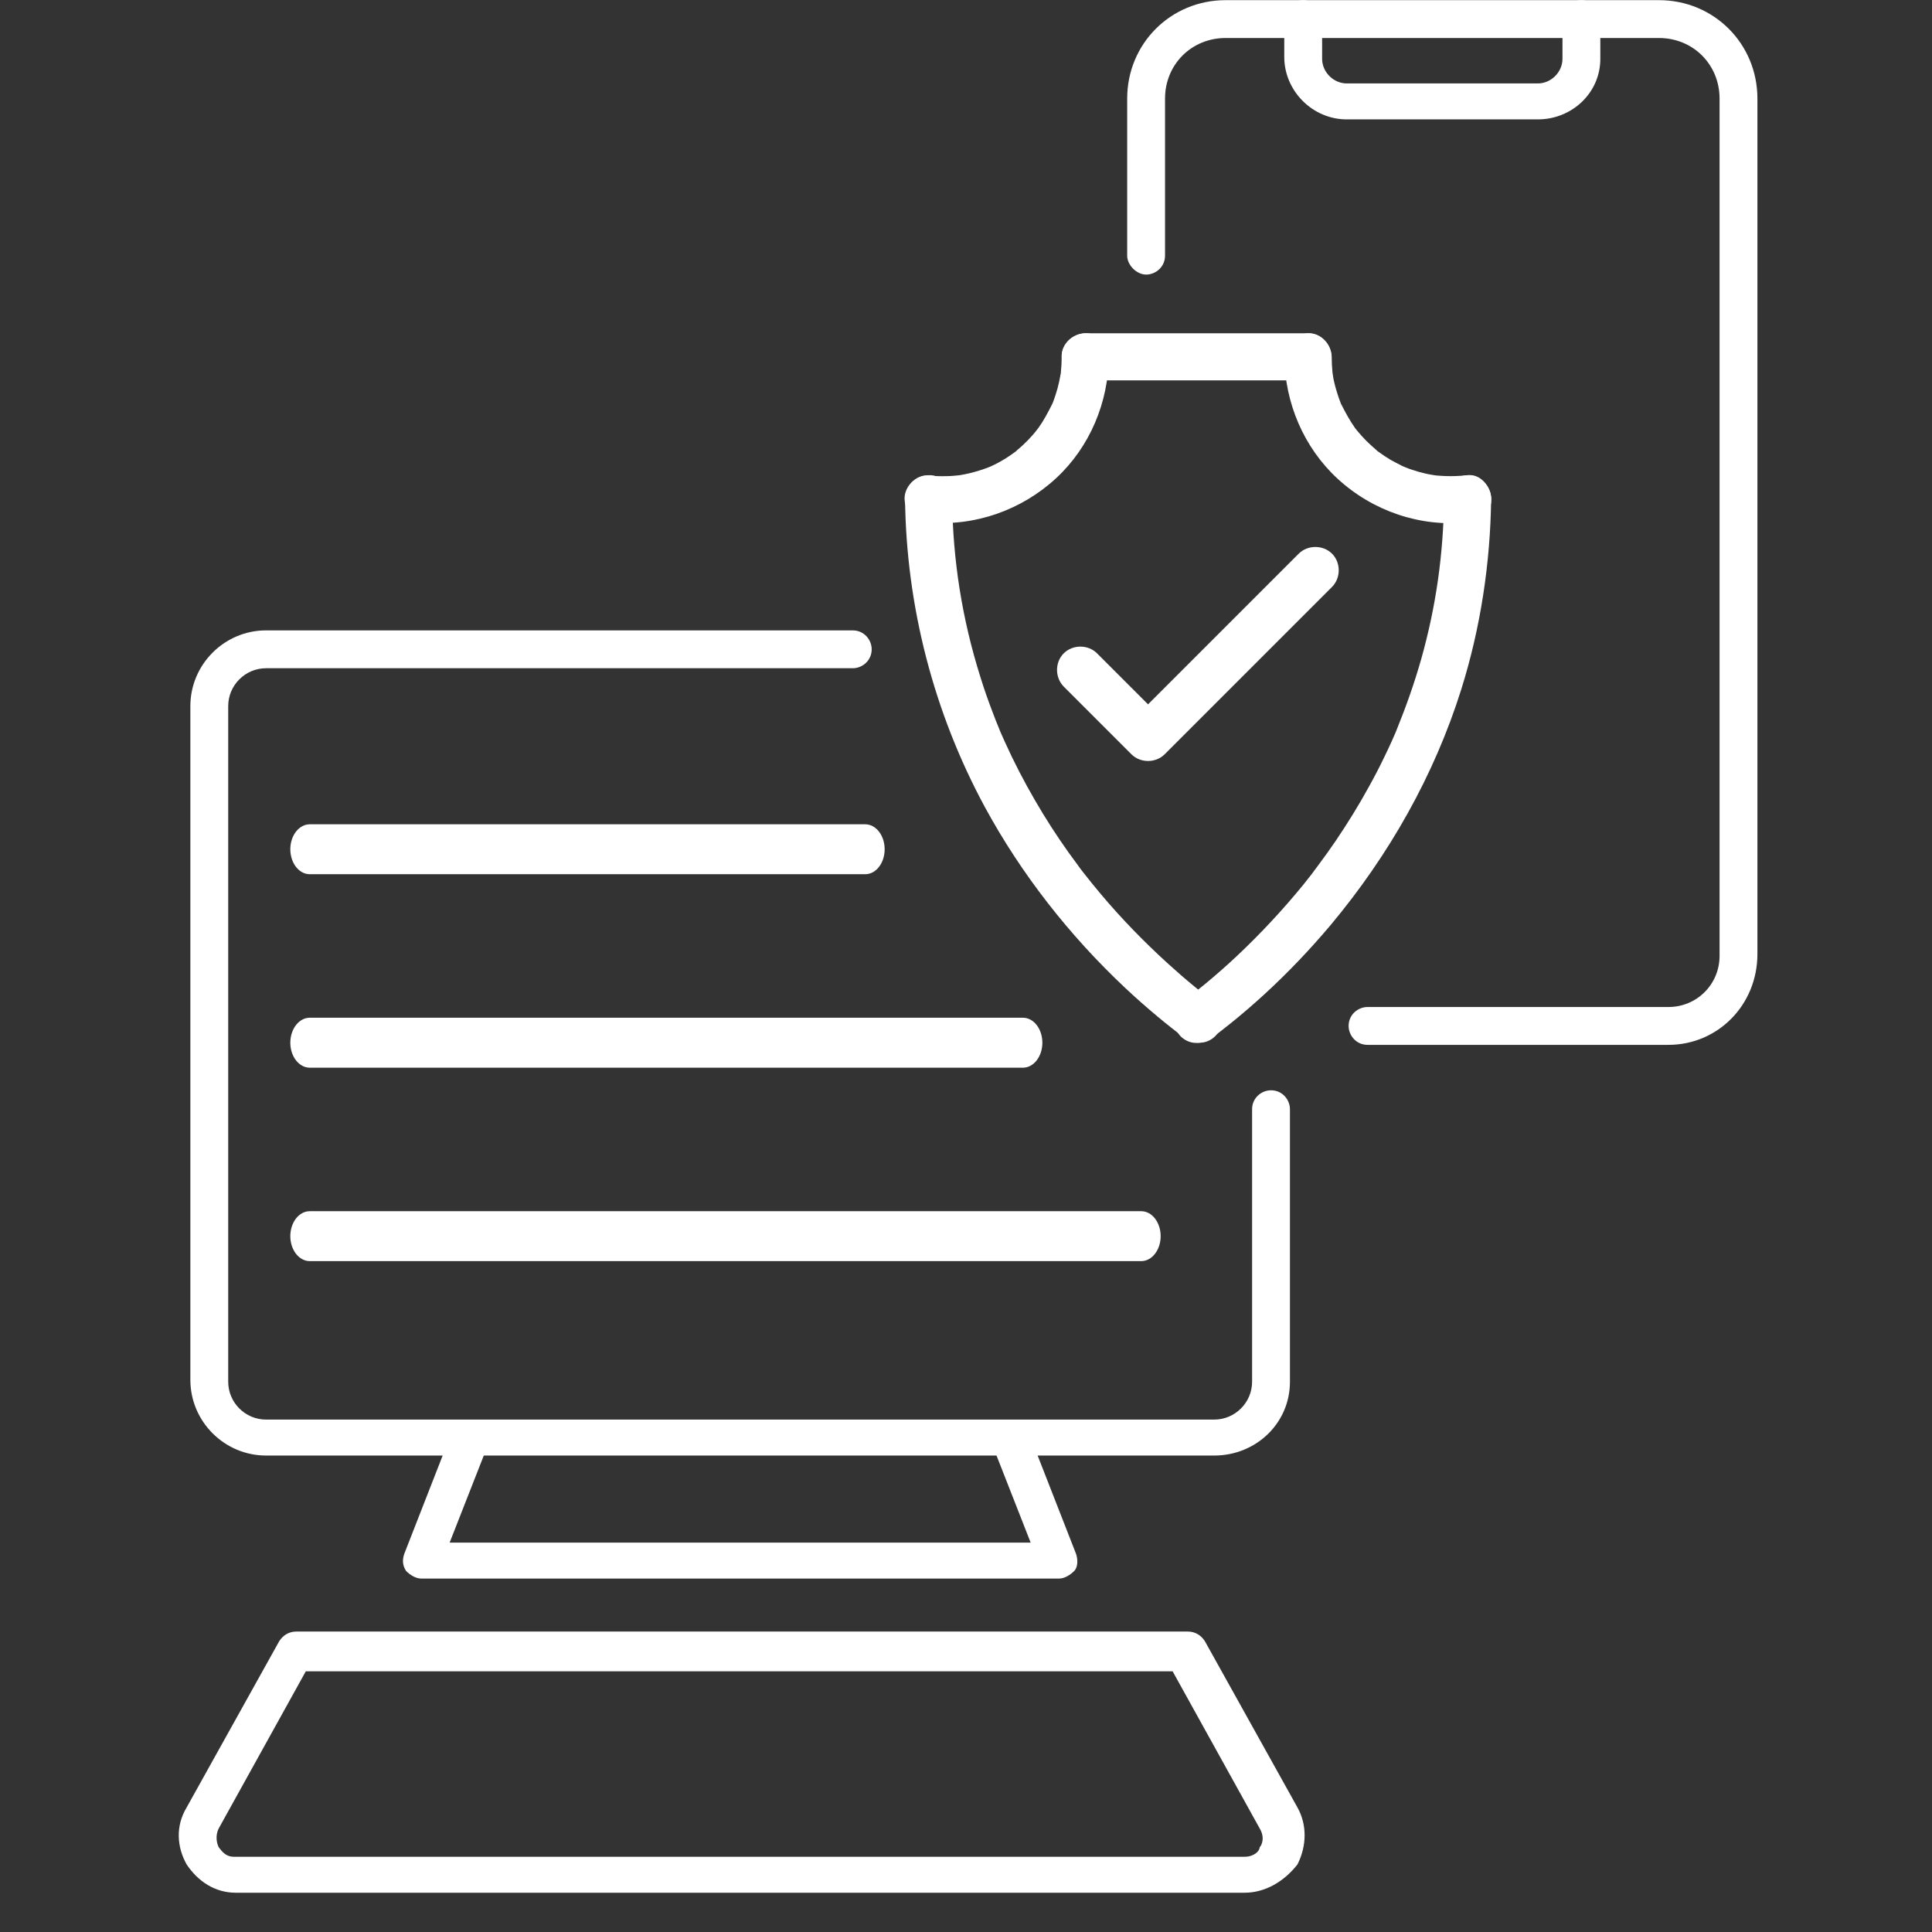
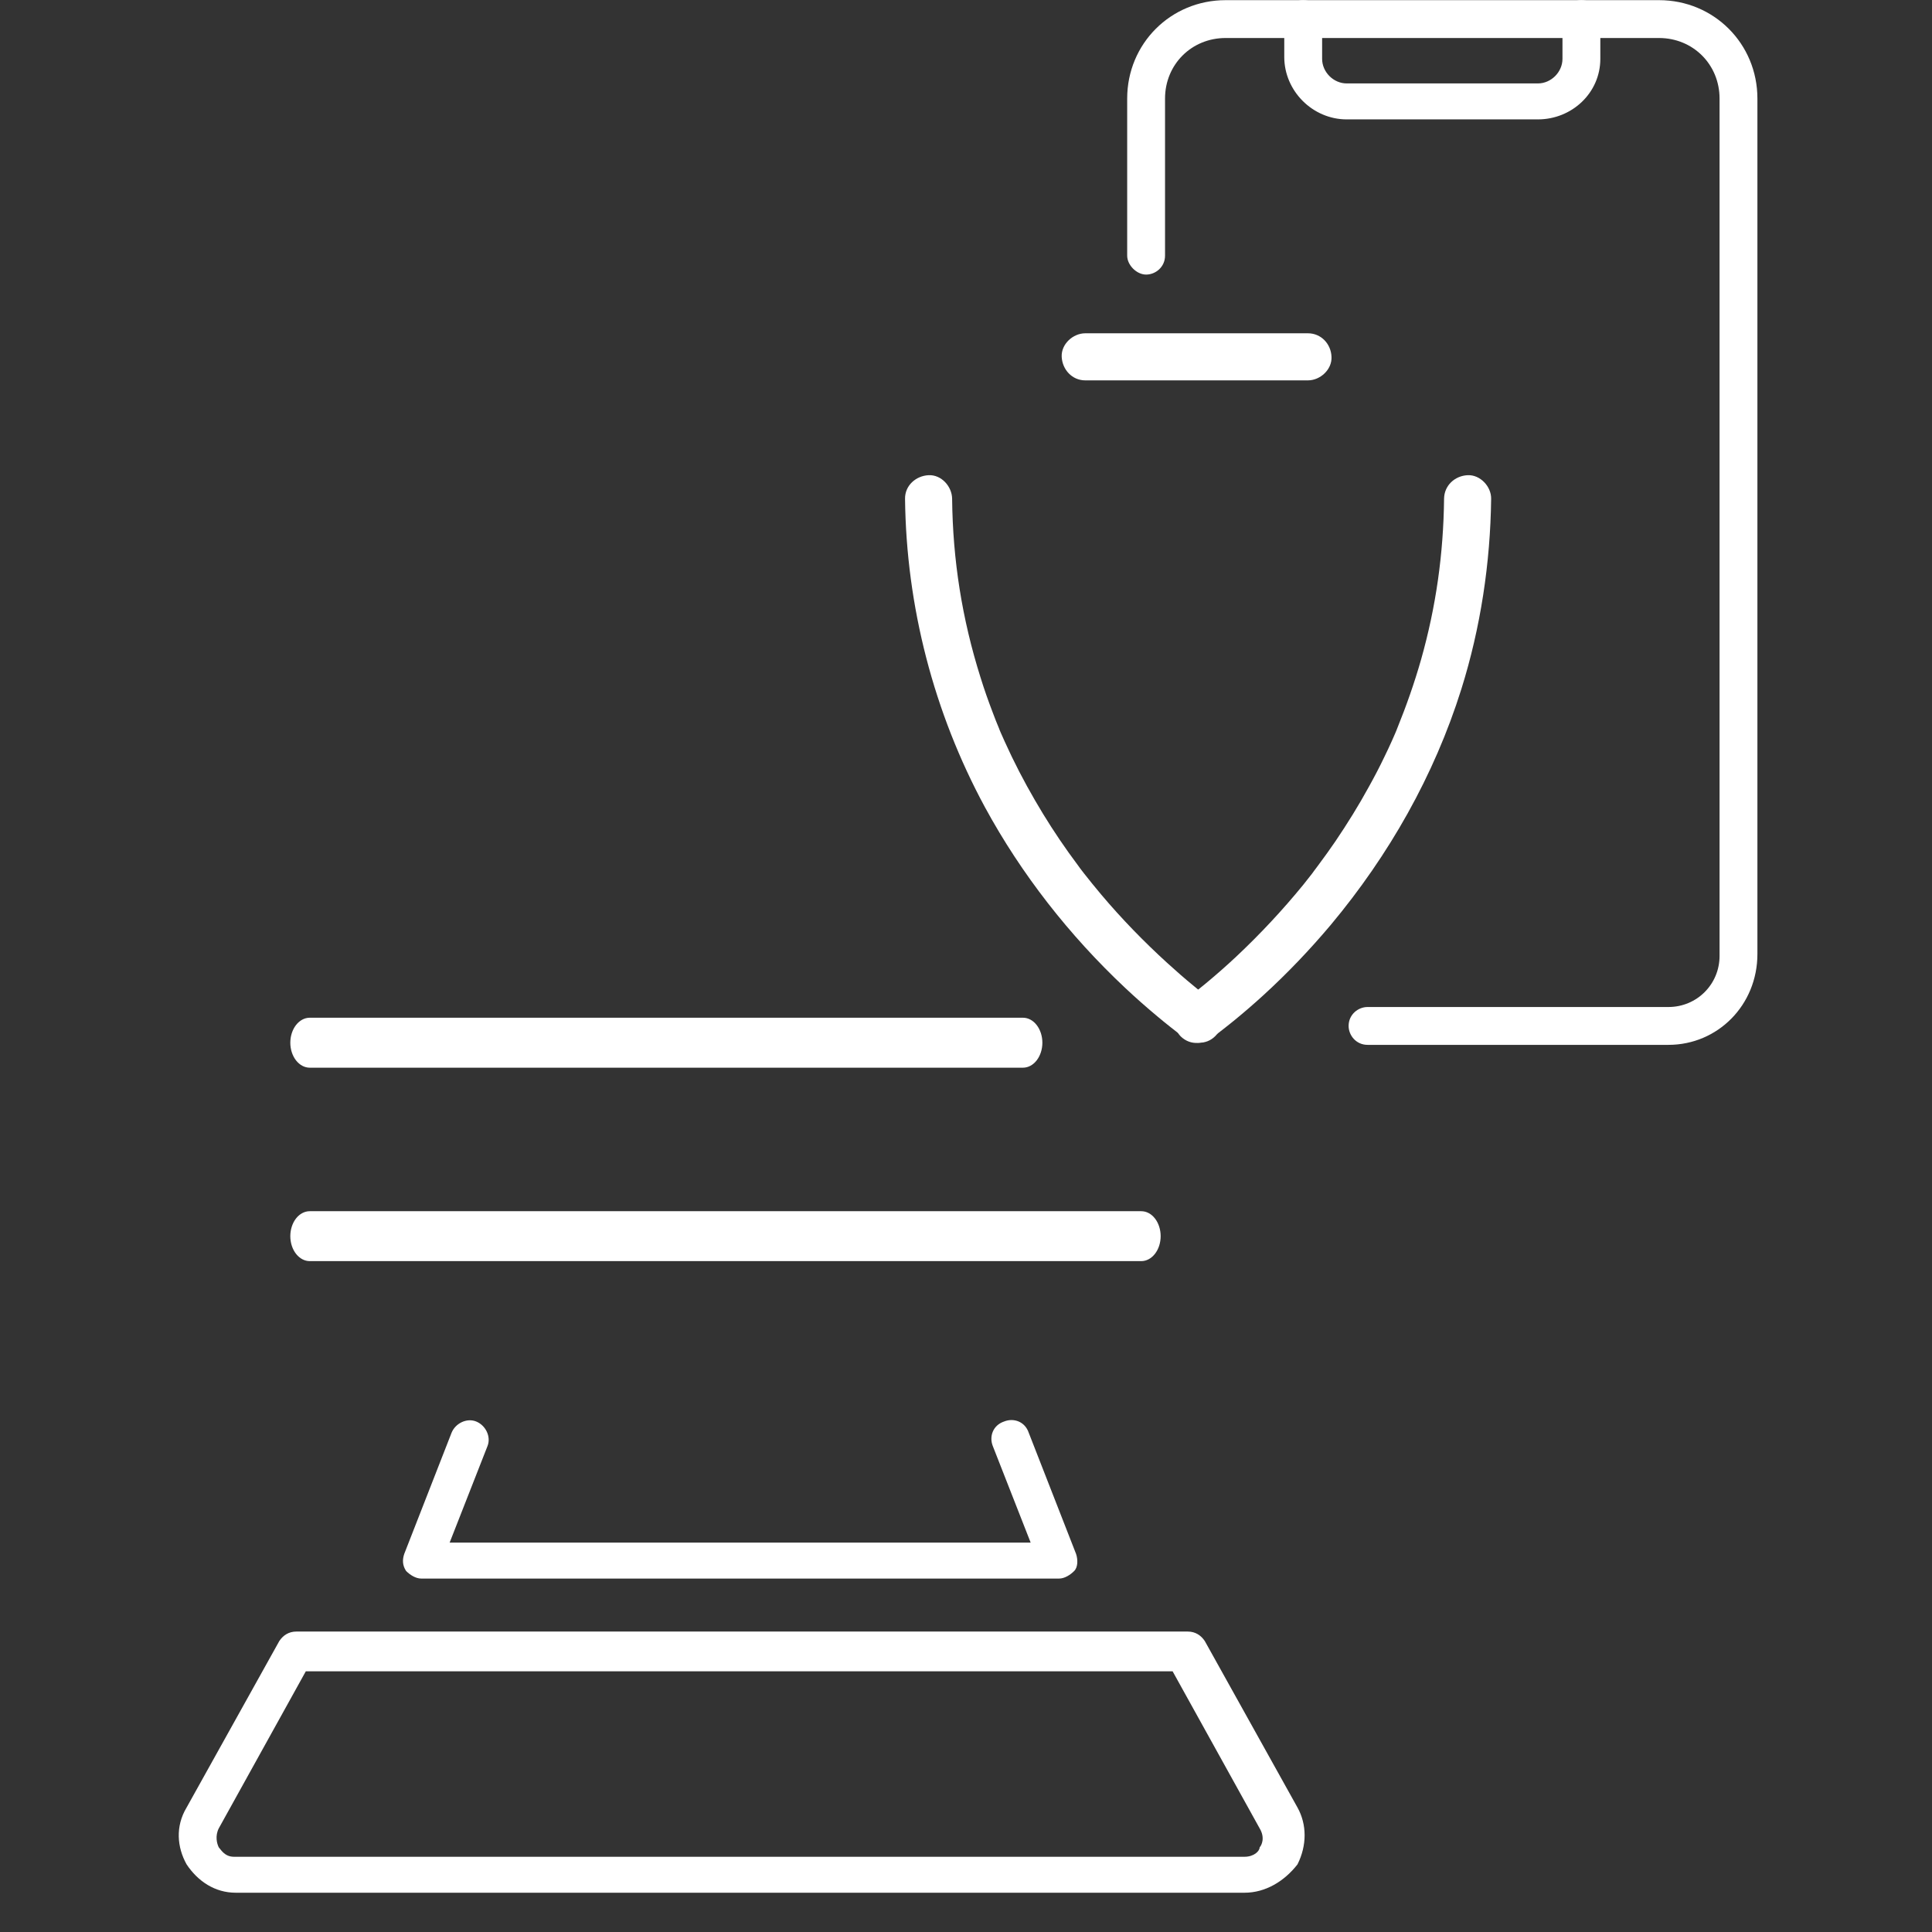
<svg xmlns="http://www.w3.org/2000/svg" width="49" height="49" viewBox="0 0 49 49" fill="none">
  <rect x="0" y="0" width="49" height="49" fill="#333333" stroke="none" />
-   <path d="M30.796 36.916H6.748C5.692 36.916 4.828 36.052 4.828 34.996V17.908C4.828 16.852 5.692 15.988 6.748 15.988H21.628C21.916 15.988 22.108 16.228 22.108 16.468C22.108 16.756 21.868 16.948 21.628 16.948H6.748C6.22 16.948 5.788 17.38 5.788 17.908V35.044C5.788 35.572 6.22 36.004 6.748 36.004H30.796C31.324 36.004 31.756 35.572 31.756 35.044V28.132C31.756 27.844 31.996 27.652 32.236 27.652C32.524 27.652 32.716 27.892 32.716 28.132V35.044C32.716 36.1 31.852 36.916 30.796 36.916Z" fill="white" />
-   <path d="M7.855 22.172H21.945C22.076 22.172 22.201 22.106 22.293 21.987C22.385 21.868 22.437 21.707 22.437 21.539C22.437 21.371 22.385 21.21 22.293 21.092C22.201 20.973 22.076 20.906 21.945 20.906H7.855C7.725 20.906 7.6 20.973 7.507 21.092C7.415 21.21 7.363 21.371 7.363 21.539C7.363 21.707 7.415 21.868 7.507 21.987C7.6 22.106 7.725 22.172 7.855 22.172Z" fill="white" />
  <path d="M7.855 27.079H25.945C26.076 27.079 26.201 27.012 26.293 26.893C26.385 26.774 26.437 26.613 26.437 26.446C26.437 26.278 26.385 26.117 26.293 25.998C26.201 25.879 26.076 25.812 25.945 25.812H7.855C7.725 25.812 7.6 25.879 7.507 25.998C7.415 26.117 7.363 26.278 7.363 26.446C7.363 26.613 7.415 26.774 7.507 26.893C7.6 27.012 7.725 27.079 7.855 27.079Z" fill="white" />
  <path d="M7.855 31.985H28.945C29.076 31.985 29.201 31.918 29.293 31.799C29.385 31.681 29.437 31.52 29.437 31.352C29.437 31.184 29.385 31.023 29.293 30.904C29.201 30.785 29.076 30.719 28.945 30.719H7.855C7.725 30.719 7.6 30.785 7.507 30.904C7.415 31.023 7.363 31.184 7.363 31.352C7.363 31.52 7.415 31.681 7.507 31.799C7.6 31.918 7.725 31.985 7.855 31.985Z" fill="white" />
  <path d="M26.86 40.036H10.684C10.54 40.036 10.396 39.94 10.3 39.844C10.204 39.7 10.204 39.556 10.252 39.412L11.452 36.34C11.548 36.1 11.836 35.956 12.076 36.052C12.316 36.148 12.46 36.436 12.364 36.676L11.404 39.124H26.14L25.18 36.676C25.084 36.436 25.18 36.148 25.468 36.052C25.708 35.956 25.996 36.052 26.092 36.34L27.292 39.412C27.34 39.556 27.34 39.748 27.244 39.844C27.148 39.94 27.004 40.036 26.86 40.036Z" fill="white" />
  <path d="M31.564 48.004H5.98C5.452 48.004 5.02 47.716 4.732 47.284C4.492 46.852 4.444 46.324 4.732 45.844L7.084 41.62C7.18 41.476 7.324 41.38 7.516 41.38H30.124C30.316 41.38 30.46 41.476 30.556 41.62L32.908 45.844C33.148 46.276 33.148 46.804 32.908 47.284C32.572 47.716 32.092 48.004 31.564 48.004ZM7.756 42.388L5.548 46.372C5.452 46.564 5.5 46.756 5.548 46.852C5.596 46.9 5.692 47.092 5.932 47.092H31.564C31.804 47.092 31.948 46.948 31.948 46.852C31.996 46.804 32.092 46.612 31.948 46.372L29.74 42.388H7.756Z" fill="white" />
  <path d="M42.316 26.5H34.684C34.396 26.5 34.204 26.26 34.204 26.02C34.204 25.732 34.444 25.54 34.684 25.54H42.316C43.036 25.54 43.612 24.964 43.612 24.244V2.5C43.612 1.636 42.94 0.964 42.076 0.964H31.084C30.22 0.964 29.548 1.636 29.548 2.5V6.484C29.548 6.772 29.308 6.964 29.068 6.964C28.828 6.964 28.588 6.724 28.588 6.484V2.5C28.588 1.108 29.692 0.004 31.084 0.004H42.076C43.468 0.004 44.572 1.108 44.572 2.5V24.196C44.572 25.492 43.564 26.5 42.316 26.5Z" fill="white" />
  <path d="M39.004 3.028H34.156C33.292 3.028 32.572 2.308 32.572 1.444V0.484C32.572 0.196 32.812 0.004 33.052 0.004C33.34 0.004 33.532 0.244 33.532 0.484V1.492C33.532 1.828 33.82 2.116 34.156 2.116H39.004C39.34 2.116 39.628 1.828 39.628 1.492V0.484C39.628 0.196 39.868 0.004 40.108 0.004C40.396 0.004 40.588 0.244 40.588 0.484V1.492C40.588 2.356 39.868 3.028 39.004 3.028Z" fill="white" />
  <path d="M30.796 26.28C30.593 26.444 30.753 26.32 30.796 26.28C30.876 26.217 30.956 26.157 31.031 26.097C31.131 26.018 31.234 25.938 31.334 25.855C31.577 25.655 31.816 25.448 32.047 25.237C32.656 24.68 33.225 24.083 33.754 23.454C35.227 21.69 36.374 19.672 37.063 17.478C37.552 15.918 37.799 14.281 37.819 12.649C37.823 12.338 37.54 12.036 37.222 12.052C36.895 12.068 36.629 12.315 36.625 12.649C36.609 14.05 36.422 15.384 36.04 16.734C35.872 17.323 35.669 17.9 35.438 18.47C35.395 18.581 35.419 18.517 35.43 18.493C35.414 18.529 35.399 18.565 35.383 18.605C35.355 18.669 35.327 18.732 35.299 18.796C35.239 18.931 35.176 19.063 35.112 19.194C34.989 19.453 34.857 19.704 34.718 19.954C34.459 20.428 34.172 20.89 33.87 21.336C33.73 21.539 33.587 21.742 33.44 21.937C33.404 21.985 33.372 22.029 33.336 22.076C33.316 22.104 33.297 22.128 33.277 22.156C33.289 22.14 33.348 22.064 33.281 22.152C33.205 22.248 33.133 22.339 33.058 22.435C32.532 23.08 31.963 23.689 31.358 24.258C31.099 24.501 30.836 24.732 30.561 24.959C30.45 25.05 30.335 25.142 30.223 25.233C30.155 25.285 30.028 25.381 30.187 25.261C30.108 25.321 30.028 25.381 29.948 25.444C29.698 25.648 29.737 26.077 29.948 26.288C30.203 26.531 30.546 26.483 30.796 26.28Z" fill="white" />
  <path d="M30.812 25.436C30.745 25.385 30.677 25.333 30.609 25.277C30.51 25.202 30.705 25.353 30.649 25.305C30.625 25.285 30.601 25.269 30.578 25.249C30.478 25.174 30.383 25.094 30.287 25.015C30.052 24.823 29.825 24.624 29.602 24.421C29.009 23.88 28.448 23.303 27.93 22.689C27.779 22.51 27.628 22.323 27.484 22.14C27.476 22.132 27.428 22.068 27.472 22.124C27.52 22.184 27.456 22.1 27.444 22.088C27.409 22.041 27.373 21.997 27.341 21.949C27.261 21.841 27.182 21.734 27.102 21.622C26.799 21.197 26.517 20.759 26.254 20.305C25.971 19.819 25.713 19.321 25.482 18.808C25.45 18.736 25.418 18.665 25.386 18.593C25.374 18.565 25.362 18.537 25.35 18.509C25.311 18.418 25.378 18.581 25.342 18.485C25.283 18.346 25.227 18.203 25.175 18.063C25.064 17.773 24.96 17.478 24.869 17.184C24.399 15.695 24.164 14.202 24.148 12.649C24.144 12.338 23.877 12.036 23.551 12.052C23.228 12.068 22.95 12.315 22.954 12.649C22.985 15.38 23.682 18.071 24.98 20.472C25.904 22.172 27.122 23.725 28.531 25.05C28.798 25.301 29.073 25.544 29.355 25.779C29.467 25.874 29.582 25.966 29.698 26.058C29.745 26.097 29.797 26.137 29.845 26.173C29.901 26.217 29.956 26.261 30.016 26.304C30.06 26.34 30.172 26.432 29.98 26.276C30.231 26.48 30.578 26.523 30.824 26.276C31.02 26.073 31.063 25.64 30.812 25.436Z" fill="white" />
  <path d="M33.173 8.453C31.525 8.453 29.877 8.453 28.229 8.453C27.994 8.453 27.759 8.453 27.524 8.453C27.213 8.453 26.911 8.728 26.927 9.05C26.943 9.373 27.19 9.647 27.524 9.647C29.172 9.647 30.82 9.647 32.469 9.647C32.703 9.647 32.938 9.647 33.173 9.647C33.484 9.647 33.786 9.373 33.77 9.05C33.758 8.724 33.508 8.453 33.173 8.453Z" fill="white" />
-   <path d="M23.539 13.25C24.729 13.358 25.92 12.932 26.791 12.123C27.64 11.335 28.113 10.205 28.121 9.05C28.125 8.74 27.846 8.437 27.524 8.453C27.198 8.469 26.931 8.716 26.927 9.05C26.927 9.181 26.919 9.309 26.907 9.436C26.891 9.611 26.931 9.321 26.899 9.492C26.887 9.556 26.875 9.615 26.863 9.679C26.839 9.791 26.807 9.906 26.772 10.014C26.756 10.065 26.736 10.113 26.72 10.165C26.708 10.197 26.696 10.232 26.68 10.264C26.708 10.205 26.704 10.205 26.676 10.268C26.573 10.471 26.469 10.67 26.334 10.857C26.318 10.877 26.222 10.997 26.302 10.901C26.27 10.941 26.234 10.981 26.202 11.021C26.123 11.112 26.039 11.2 25.948 11.284C25.908 11.319 25.872 11.355 25.832 11.387C25.804 11.411 25.78 11.431 25.752 11.455C25.8 11.419 25.804 11.415 25.772 11.443C25.681 11.51 25.589 11.574 25.494 11.634C25.39 11.697 25.283 11.757 25.171 11.809C25.147 11.821 25.004 11.885 25.119 11.833C25.072 11.853 25.02 11.873 24.972 11.889C24.753 11.968 24.526 12.024 24.295 12.06C24.431 12.04 24.208 12.068 24.18 12.068C24.124 12.072 24.068 12.076 24.013 12.076C23.853 12.08 23.698 12.076 23.539 12.06C23.228 12.032 22.93 12.354 22.942 12.657C22.958 13.003 23.204 13.222 23.539 13.25Z" fill="white" />
-   <path d="M32.576 9.05C32.584 10.213 33.066 11.351 33.926 12.143C34.814 12.96 36.024 13.377 37.226 13.246C37.537 13.214 37.839 12.995 37.823 12.649C37.811 12.354 37.561 12.016 37.226 12.052C36.935 12.084 36.645 12.084 36.358 12.052C36.466 12.064 36.338 12.048 36.303 12.04C36.251 12.032 36.195 12.02 36.143 12.008C36.02 11.98 35.9 11.944 35.785 11.905C35.733 11.889 35.685 11.869 35.638 11.849C35.574 11.821 35.574 11.821 35.634 11.849C35.61 11.837 35.586 11.829 35.562 11.817C35.459 11.765 35.359 11.713 35.26 11.658C35.156 11.594 35.052 11.526 34.957 11.455C34.822 11.359 35.041 11.53 34.913 11.419C34.869 11.379 34.822 11.339 34.778 11.299C34.694 11.224 34.614 11.144 34.539 11.06C34.503 11.021 34.471 10.981 34.435 10.941C34.392 10.889 34.392 10.885 34.431 10.941C34.411 10.913 34.392 10.885 34.368 10.857C34.236 10.67 34.129 10.475 34.025 10.268C33.962 10.145 34.045 10.336 34.001 10.216C33.977 10.149 33.95 10.085 33.93 10.018C33.898 9.914 33.866 9.814 33.842 9.707C33.826 9.647 33.814 9.584 33.806 9.52C33.802 9.492 33.798 9.468 33.794 9.44C33.802 9.508 33.802 9.508 33.794 9.436C33.782 9.309 33.775 9.177 33.775 9.05C33.77 8.74 33.5 8.437 33.177 8.453C32.855 8.465 32.576 8.716 32.576 9.05Z" fill="white" />
-   <path d="M26.979 17.414C27.552 17.988 28.121 18.557 28.695 19.13C28.922 19.357 29.312 19.357 29.539 19.13C30.777 17.892 32.019 16.65 33.257 15.412C33.432 15.237 33.607 15.062 33.783 14.886C34.01 14.659 34.01 14.269 33.783 14.042C33.556 13.816 33.166 13.816 32.939 14.042C31.7 15.28 30.458 16.523 29.22 17.761C29.045 17.936 28.87 18.111 28.695 18.286C28.977 18.286 29.256 18.286 29.539 18.286C28.965 17.713 28.396 17.144 27.823 16.57C27.596 16.343 27.206 16.343 26.979 16.57C26.752 16.797 26.752 17.183 26.979 17.414Z" fill="white" />
</svg>